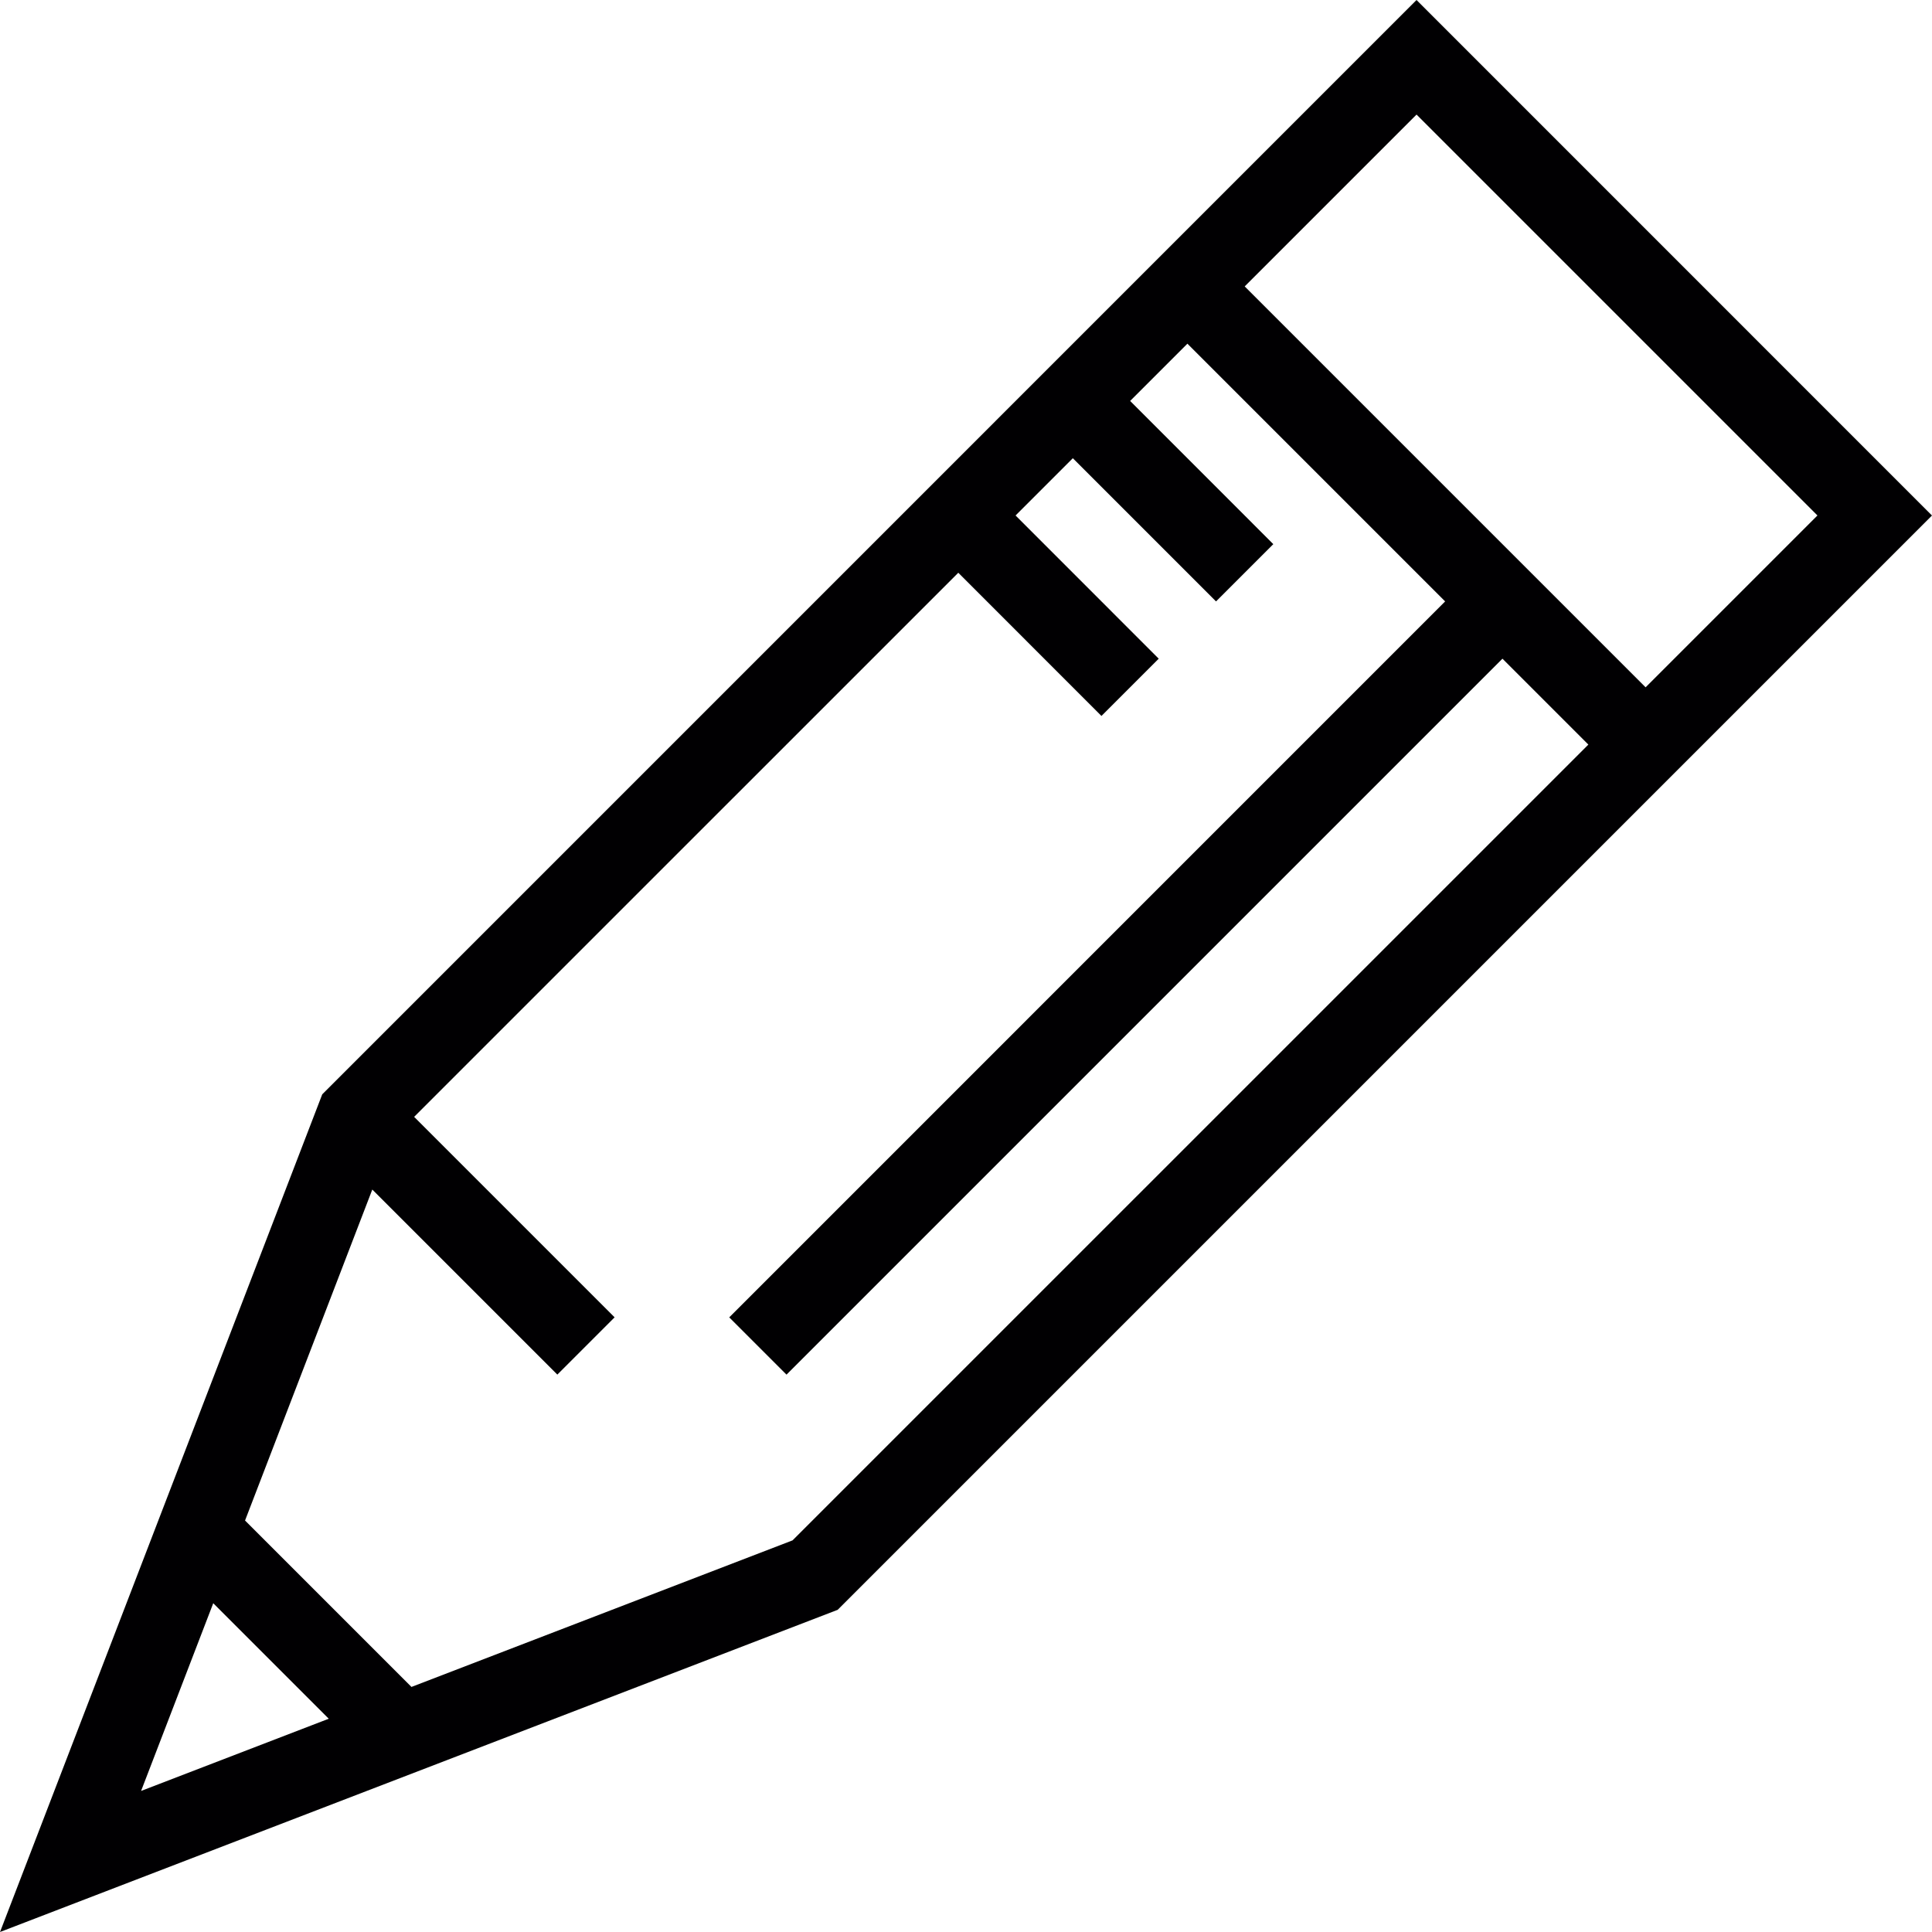
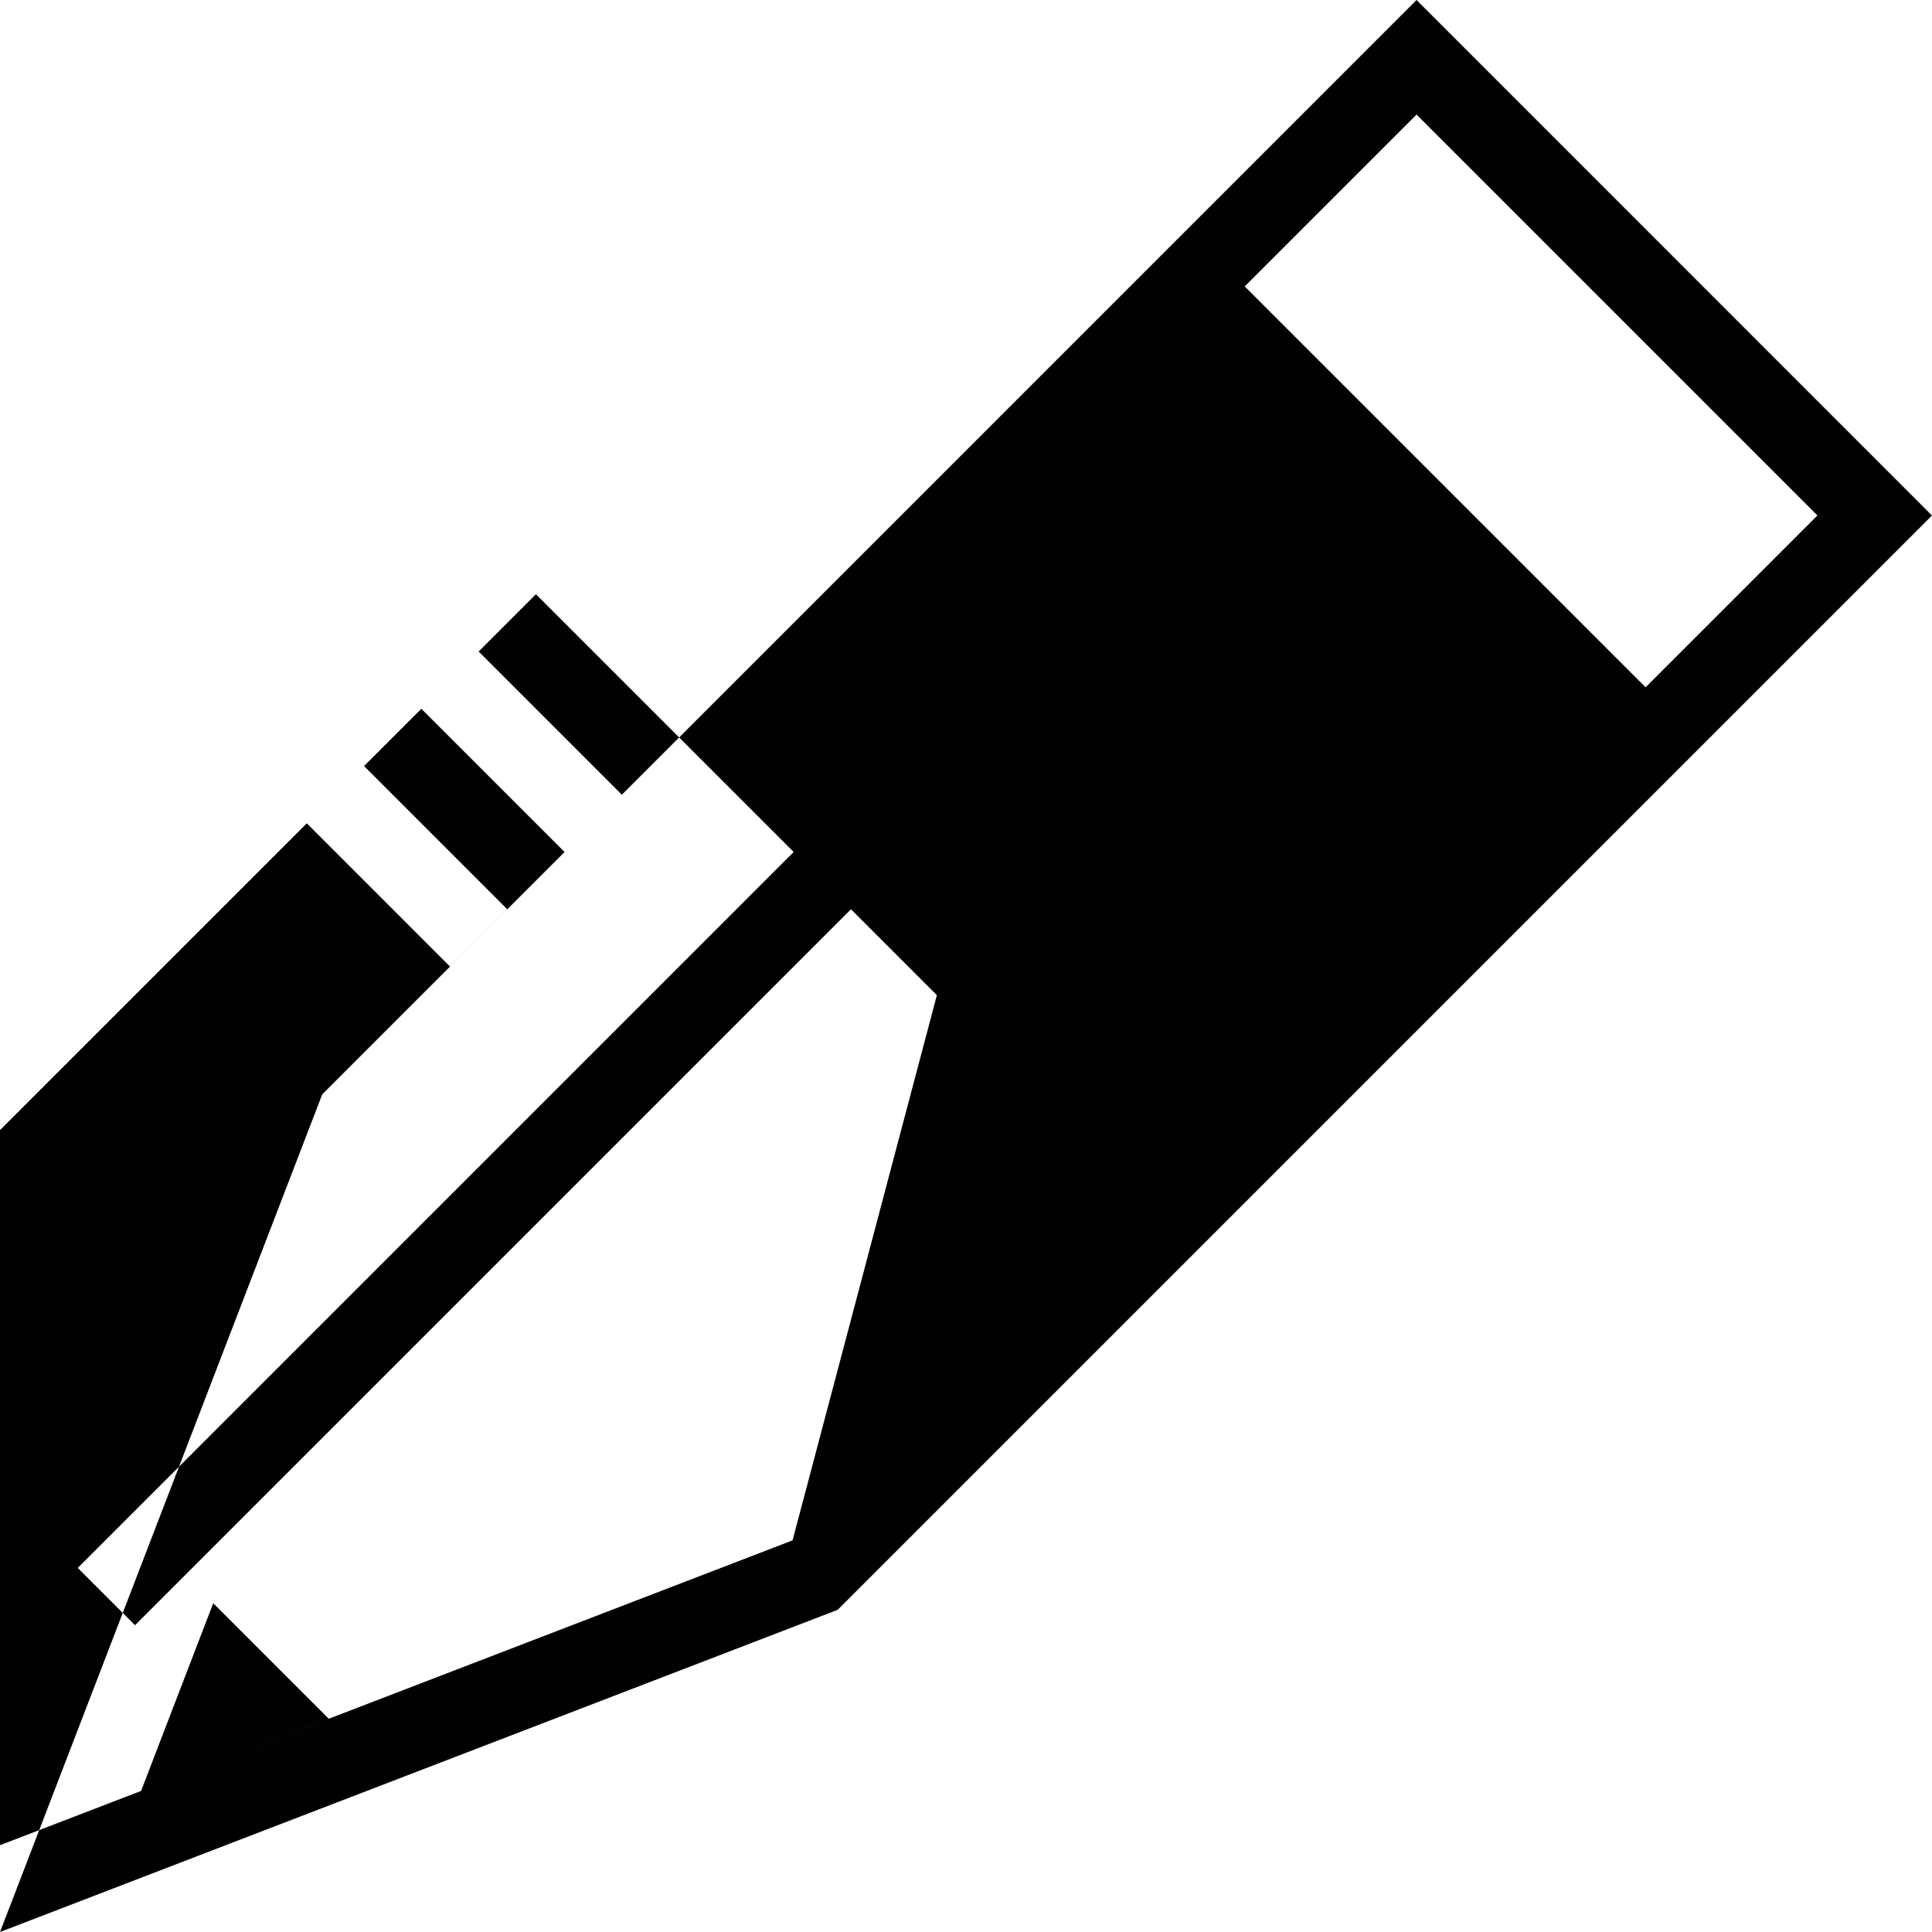
<svg xmlns="http://www.w3.org/2000/svg" height="800px" width="800px" version="1.1" id="Capa_1" viewBox="0 0 259.465 259.465" xml:space="preserve">
  <g>
-     <path style="fill:#010002;" d="M190.239,0l-38.46,38.46L43.276,146.969L0.003,259.465l112.496-43.268l116.195-116.195l0,0   l30.769-30.769L190.239,0z M18.947,240.521l9.692-25.21l15.512,15.512L18.947,240.521z M106.44,206.869l-51.182,19.684   l-22.349-22.349l17.09-44.448l24.851,24.851l7.691-7.691l-26.923-26.923l73.079-73.074l19.227,19.233l7.691-7.691l-19.227-19.233   l7.691-7.691l19.233,19.233l7.691-7.691l-19.227-19.233l7.691-7.691l34.614,34.614l-96.146,96.152l7.691,7.691l96.152-96.152   l11.536,11.536L106.44,206.869z M221.003,92.306l-53.841-53.841l23.078-23.078l53.841,53.841L221.003,92.306z" />
+     <path style="fill:#010002;" d="M190.239,0l-38.46,38.46L43.276,146.969L0.003,259.465l112.496-43.268l116.195-116.195l0,0   l30.769-30.769L190.239,0z M18.947,240.521l9.692-25.21l15.512,15.512L18.947,240.521z l-51.182,19.684   l-22.349-22.349l17.09-44.448l24.851,24.851l7.691-7.691l-26.923-26.923l73.079-73.074l19.227,19.233l7.691-7.691l-19.227-19.233   l7.691-7.691l19.233,19.233l7.691-7.691l-19.227-19.233l7.691-7.691l34.614,34.614l-96.146,96.152l7.691,7.691l96.152-96.152   l11.536,11.536L106.44,206.869z M221.003,92.306l-53.841-53.841l23.078-23.078l53.841,53.841L221.003,92.306z" />
  </g>
</svg>